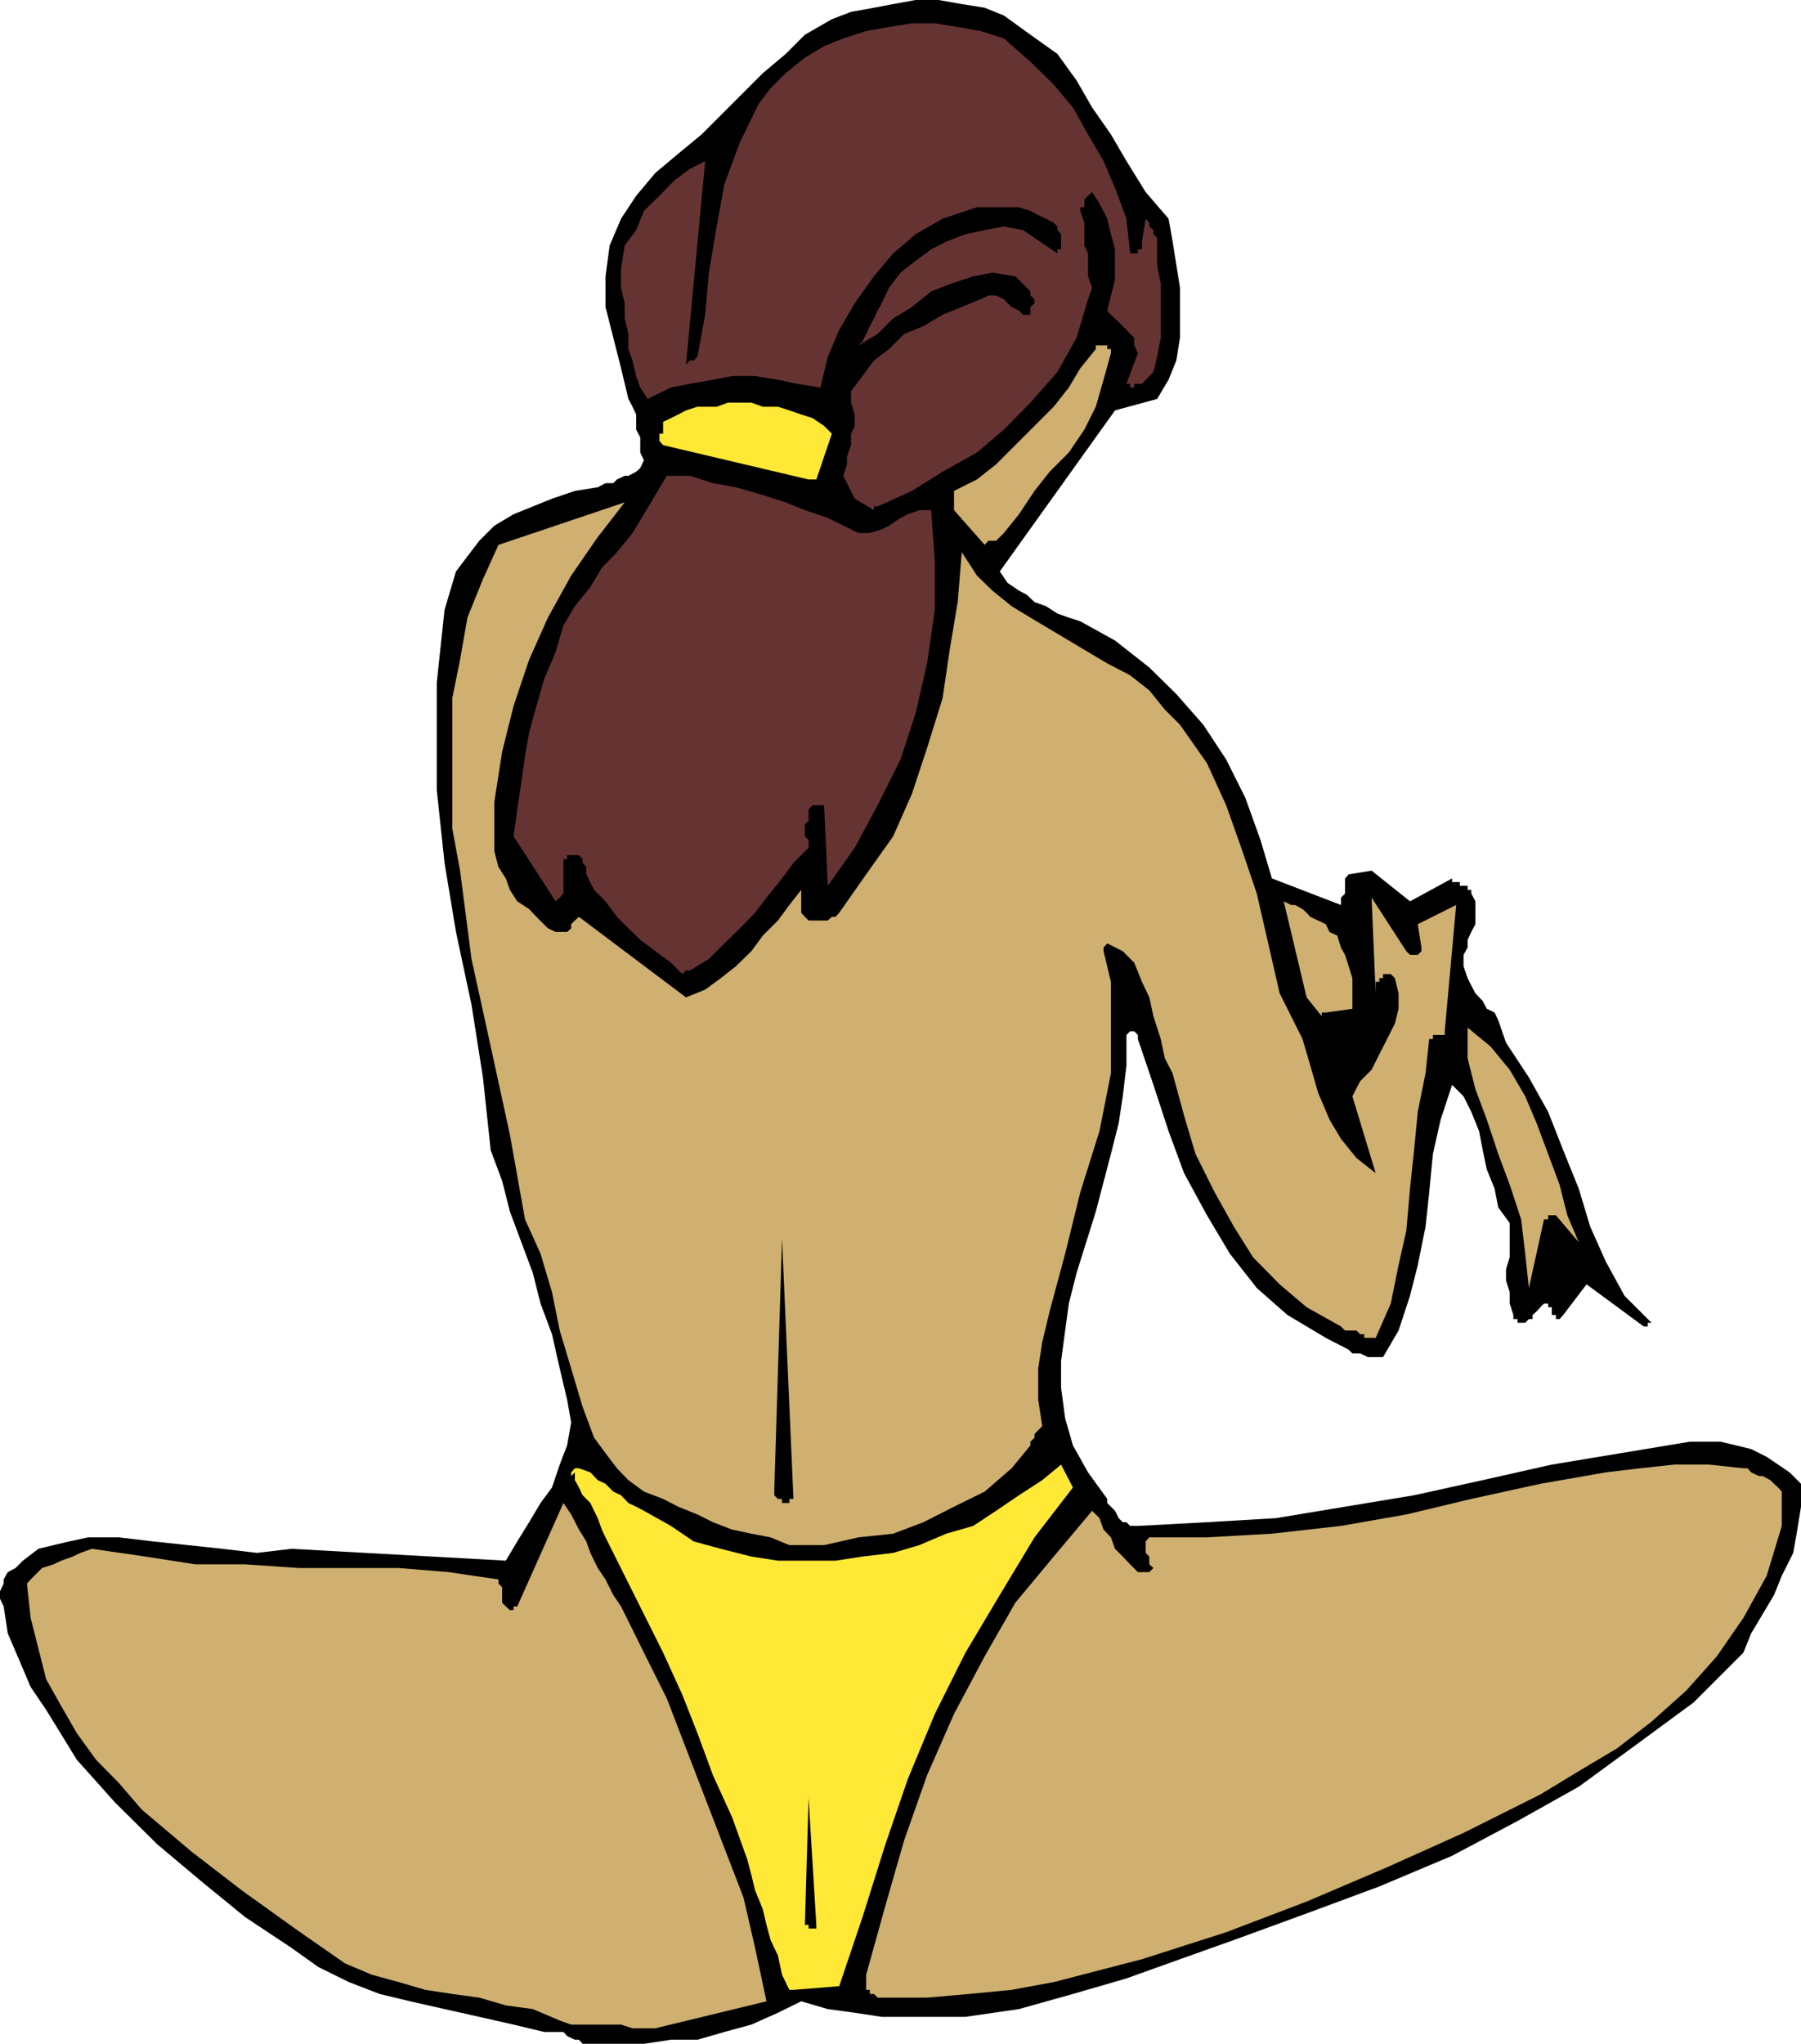
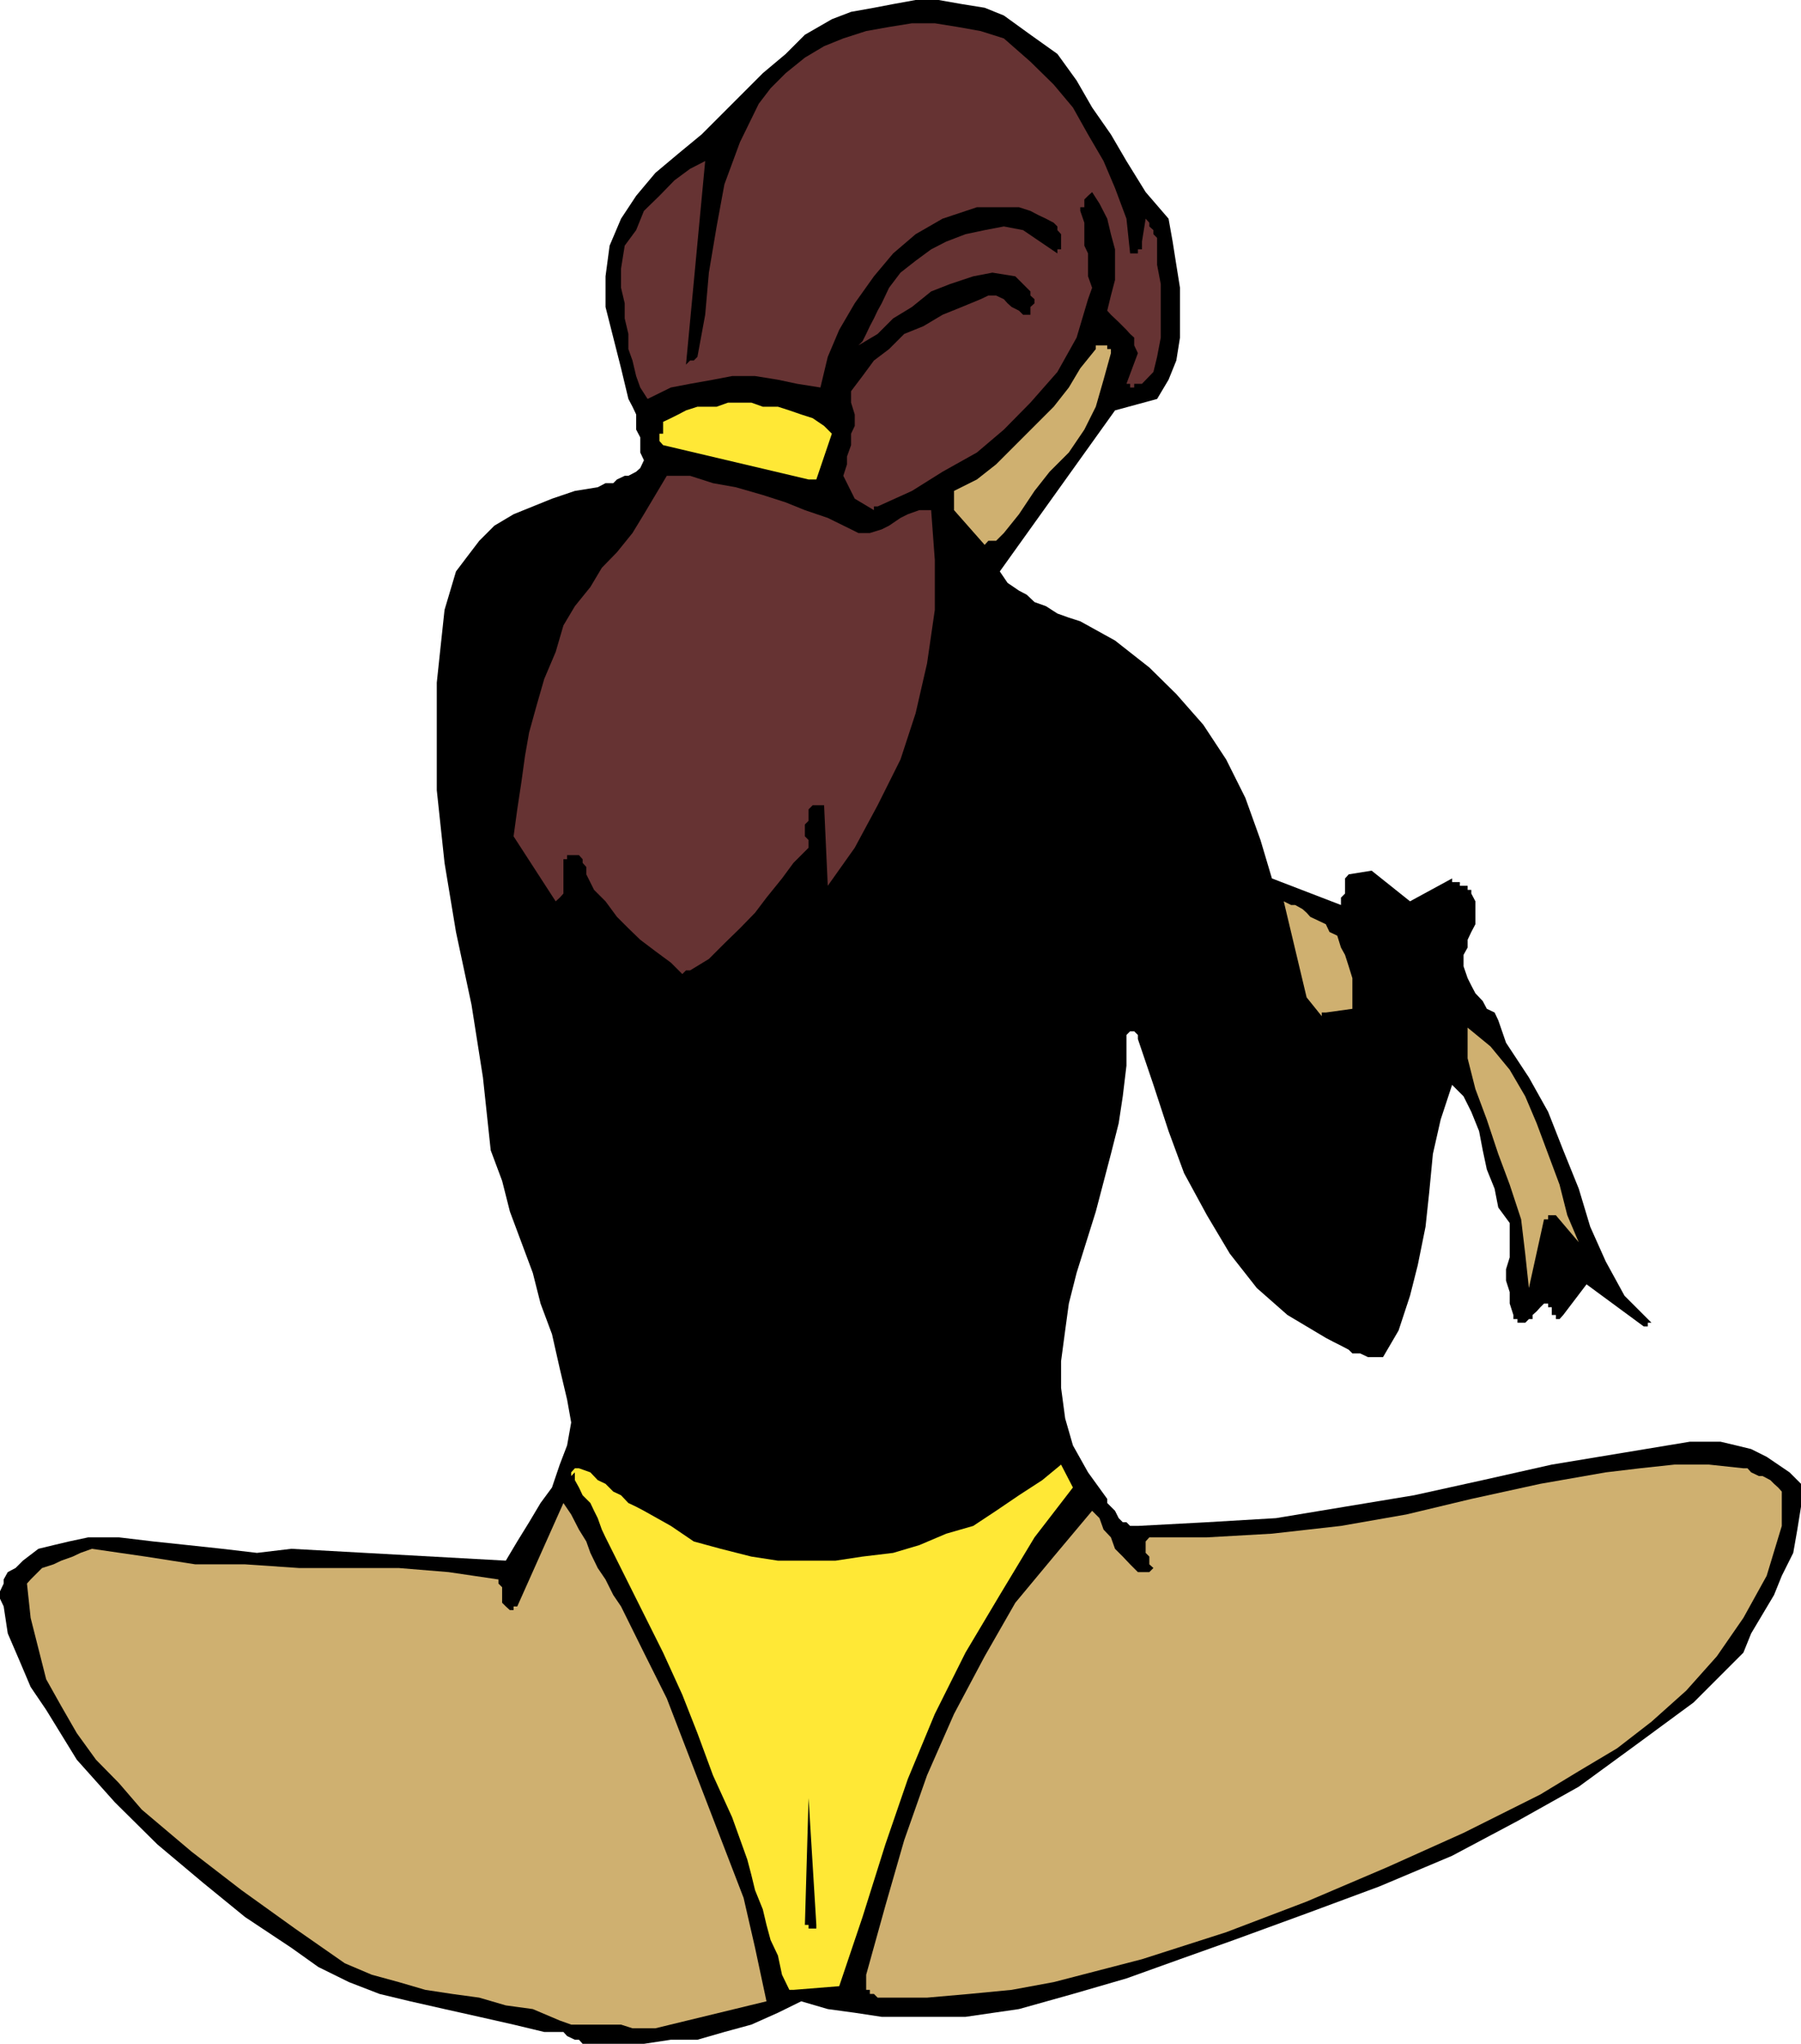
<svg xmlns="http://www.w3.org/2000/svg" height="480" viewBox="0 0 317.376 360" width="423.168">
  <path style="fill:#000" d="M242.27 600.945h10.152l4.752-.72h4.68l4.752-1.368 4.752-1.296 4.68-2.088 4.104-2.016 4.68 1.368 4.752.648 4.752.72h14.76l9.432-1.368 9.504-2.664 9.432-2.736 9.432-3.384 9.504-3.384 12.816-4.68 12.816-4.752 12.816-5.4 11.52-6.12 10.8-6.048 10.152-7.416 10.08-7.416 8.784-8.784 1.368-3.384 2.016-3.384 2.016-3.384 1.368-3.384 2.016-4.032.72-4.104.648-4.032v-4.032l-2.016-2.016-2.016-1.368-2.016-1.368-2.736-1.368-2.664-.648-2.736-.648h-5.4l-12.168 2.016-12.168 2.016-12.168 2.736-12.096 2.664-12.168 2.016-12.168 2.016-12.168.72-12.168.648h-1.368l-.648-.648h-.648l-.72-.72-.648-1.296-.72-.72-.648-.648v-.72l-3.384-4.68-2.664-4.752-1.368-4.752-.72-5.4v-4.68l.72-5.4.648-4.752 1.368-5.4 3.384-10.8 2.664-10.152 1.368-5.4.72-4.752.648-5.4v-5.4l.648-.648h.72l.648.648v.72l2.736 8.064 2.664 8.136 2.736 7.416 4.032 7.416 4.032 6.768 4.752 6.048 5.4 4.752 6.768 4.032 1.368.72 1.296.648 1.368.72.648.648h1.368l1.368.648h2.664l2.736-4.68 2.016-6.12 1.368-5.4 1.368-6.768.648-6.048.648-6.768 1.368-6.048 2.016-6.12 2.016 2.016 1.368 2.736 1.368 3.384.648 3.384.72 3.384 1.368 3.384.648 3.312 2.016 2.736v6.048l-.648 2.088v2.016l.648 2.016v2.016l.648 2.016v.72h.72v.648h1.368l.648-.648h.648v-.72l.72-.648.648-.72.648-.648h.72v.648h.648v1.368h.72v.72h.648l.648-.72 4.104-5.4 10.08 7.416h.72v-.648h.648l-4.752-4.752-3.312-6.048-2.736-6.12-2.016-6.696-2.736-6.768-2.664-6.768-3.384-6.048-4.032-6.12-1.368-3.96-.648-1.368-1.368-.648-.72-1.368-1.296-1.368-.72-1.368-.648-1.296-.72-2.088v-2.016l.72-1.296v-1.368l.648-1.368.72-1.368v-4.032l-.72-1.368v-.648h-.648v-.72h-1.368v-.648h-1.368v-.648l-7.416 4.032-6.768-5.4-4.032.648-.648.72v2.664l-.72.72v1.296l-12.168-4.68-2.016-6.768-2.664-7.416-3.384-6.768-4.032-6.12-4.752-5.4-4.752-4.68-6.048-4.752-6.12-3.384-2.016-.648-2.016-.72-2.016-1.296-2.016-.72-1.368-1.296-1.368-.72-2.016-1.368-1.368-2.016 20.304-28.368 7.416-2.016 2.016-3.384 1.368-3.384.648-4.032v-8.784l-.648-4.032-.648-4.104-.72-4.032-4.032-4.68-3.384-5.472-2.736-4.68-3.312-4.752-2.736-4.752-3.384-4.68-4.752-3.384-4.68-3.384-3.384-1.368-4.032-.648-4.104-.72h-4.032l-3.96.72-3.384.648-4.032.72-3.384 1.296-4.752 2.736-3.384 3.384-4.032 3.384-3.384 3.384-4.032 4.032-3.384 3.384-4.104 3.384-4.032 3.384-3.384 4.032-2.664 4.032-2.016 4.752-.72 5.4v5.4l1.368 5.4 1.368 5.4 1.296 5.4.72 1.368.648 1.368v2.664l.72 1.368v2.664l.648 1.368-.648 1.368-.72.648-1.368.72h-.648l-1.368.648-.648.648h-1.368l-1.368.72-4.032.648-4.032 1.368-3.384 1.368-3.384 1.368-3.384 2.016-2.664 2.664-2.088 2.736-2.016 2.664-2.016 6.768-.648 6.048-.72 6.768v18.936l1.368 12.816 2.016 12.168 2.736 12.816 2.016 12.816 1.368 12.816 2.016 5.4 1.368 5.4 2.016 5.4 2.016 5.4 1.368 5.4 2.016 5.4L237.59 482l1.296 5.472.72 4.032-.72 4.032-1.296 3.384-1.368 4.032-2.016 2.736-2.016 3.384-2.088 3.384-2.016 3.384-37.8-2.088-6.048.72-6.12-.72-6.048-.648-6.12-.648-6.048-.72h-5.4l-3.384.72-2.736.648-2.664.648-2.736 2.088-.648.648-.648.648-1.368.72-.72 1.296v.72l-.648 1.368v1.296l.648 1.368.72 4.752 2.016 4.68 2.016 4.752 2.736 4.032 5.4 8.784 6.696 7.488 7.488 7.416 8.064 6.768 7.416 6.048 8.136 5.4 4.752 3.384 5.4 2.664 5.4 2.088 5.4 1.296 6.048 1.368 6.12 1.368 6.048 1.368 5.4 1.296h3.384l.648.72 1.368.648h.72l.648.72z" transform="translate(-138.95 -240.945)" />
  <path style="fill:#cfb070" d="m254.438 598.209 19.584-4.752-2.016-9.432-2.016-8.784-3.384-8.784-3.384-8.784-3.384-8.784-3.384-8.784-4.032-8.064-4.032-8.136-1.368-2.016-1.368-2.736-1.368-2.016-1.296-2.664-.72-2.016-1.296-2.088-1.368-2.664-1.368-2.016-8.136 18.216h-.648v.648h-.648l-.72-.648-.648-.648v-2.737l-.648-.648v-.72l-8.784-1.296-8.784-.72h-17.568l-9.504-.648h-8.784l-8.784-1.368-9.432-1.368-2.016.72-1.368.648-2.016.72-1.368.648-2.016.648-1.368 1.368-.648.648-.648.72.648 6.048 1.368 5.4 1.368 5.4 2.664 4.752 2.736 4.752 3.384 4.68 4.032 4.104 4.032 4.68 8.784 7.416 8.784 6.768 9.432 6.768 8.784 6.12 4.752 2.016 4.752 1.296 4.68 1.368 4.752.72 4.752.648 4.68 1.368 4.752.648 4.752 2.016 2.016.72h8.784l2.016.648h2.016zm39.888-5.4h7.992l7.416-.648 7.488-.72 7.416-1.368 15.552-4.032 14.832-4.752 14.184-5.4 14.184-6.048 13.464-6.048 13.536-6.768 6.768-4.104 6.768-4.032 6.048-4.68 6.12-5.472 5.4-6.048 4.68-6.768 4.104-7.416 2.664-8.784v-6.048l-.648-.72-.72-.648-.648-.648-1.368-.72h-.648l-1.368-.648-.648-.72h-.72l-6.048-.648h-6.12l-6.048.648-6.048.72-11.52 2.016-12.168 2.664-11.448 2.736-11.52 2.016-12.168 1.368-11.448.648h-10.152l-.648.72v2.016l.648.648v1.368l.72.648-.72.72h-2.016l-1.368-1.368-1.296-1.368-1.368-1.368-.72-2.016-1.296-1.368-.72-2.016-1.296-1.296-6.768 8.064-6.768 8.136-5.4 9.432-5.4 10.152-4.752 10.8-4.032 11.448-3.312 11.52-3.384 12.168v2.664h.648v.72h.72l.648.648z" transform="translate(-138.95 -240.945)" />
  <path style="fill:#ffe836" d="m278.774 591.44 8.064-.647 4.104-12.168 4.032-12.816 3.96-11.52 4.752-11.448 5.4-10.8 6.048-10.152 6.12-10.152 6.768-8.784-2.088-4.032-3.312 2.736-4.104 2.664-4.032 2.736-4.032 2.664-4.752 1.368-4.752 2.016-4.608 1.368-5.4.648-4.752.72h-10.152l-4.68-.72-5.4-1.368-4.752-1.296-4.032-2.736-4.752-2.664-1.368-.72-1.368-.648-1.296-1.368-1.368-.648-1.368-1.368-1.368-.648-1.296-1.368-2.016-.72v-.648.648h-.72l-.648.72v.648l.648-.648v1.368l.72 1.296.648 1.368 1.368 1.368.648 1.368.648 1.296.72 2.016.648 1.368 3.384 6.768 3.384 6.768 3.384 6.768 3.384 7.416 2.664 6.768 2.736 7.416 3.384 7.416 2.664 7.416.72 2.736.648 2.664 1.368 3.384.648 2.736.72 2.664 1.296 2.736.72 3.384 1.296 2.664h.72z" transform="translate(-138.95 -240.945)" />
  <path style="fill:#000" d="M282.158 580.64h.648v-.647l-1.368-22.32-.648 22.32h.648v.648z" transform="translate(-138.95 -240.945)" />
-   <path style="fill:#cfb070" d="M278.054 513.105h6.12l6.048-1.368 6.12-.648 5.328-2.016 5.4-2.736 5.4-2.664 4.752-4.104 3.312-4.032v-.648l.72-.72v-.648l.648-.648.72-.72-.72-4.68V482l.72-4.68 1.296-5.4 2.736-10.152 2.664-10.8 3.384-10.8 2.016-10.152v-16.128l-1.296-5.4v-.648l.648-.72 2.736 1.368 2.016 2.016 1.368 3.384 1.296 2.736.72 3.312 1.296 4.032.72 3.384 1.368 2.664 2.016 7.416 2.016 6.768 3.384 6.768 3.384 6.048 3.384 5.4 4.68 4.752 4.752 4.032 6.048 3.384.72.72h2.016l.648.648h.72v.648h2.016l2.664-6.048 1.368-6.768 1.368-6.048.648-7.416.72-6.768.648-6.768 1.368-6.768.648-6.048h.648v-.72h2.088v-.648l2.016-22.248-6.768 3.384.648 4.104v.648l-.648.648h-1.368l-.648-.648-6.12-9.432.72 16.848v-2.016h.648v-.648h.648v-.72h1.368l.72.72.648 2.664v2.736l-.648 2.592-1.368 2.736-1.368 2.664-1.368 2.736-2.016 2.016-1.368 2.664 4.104 13.536-3.384-2.664-2.736-3.384-2.016-3.384-2.016-4.752-1.368-4.752-1.368-4.68-2.016-4.032-2.016-4.032-2.016-8.784-2.016-8.784-2.736-8.064-2.664-7.488-3.384-7.416-4.752-6.768-2.664-2.664-2.736-3.384-3.384-2.664-4.032-2.088-3.384-2.016-3.384-2.016-3.384-2.016-3.384-2.016-3.312-2.016-3.384-2.736-2.736-2.664-2.664-4.104-.72 8.784-1.368 8.136-1.296 8.784-2.736 8.784-2.664 8.064-3.312 7.488-4.752 6.696-4.752 6.768-.648.72h-.648l-.72.648h-3.384l-.648-.648-.648-.72v-4.032l-2.088 2.664-2.016 2.736-2.664 2.664-2.016 2.736-2.736 2.664-2.664 2.088-2.736 2.016-3.384 1.368-18.864-14.184-.72.648-.648.648v.72l-.72.648h-2.016l-1.368-.648-2.016-2.016-1.296-1.368-2.088-1.368-1.296-2.016-.72-2.016-1.296-2.016-.72-2.736v-8.784l1.368-8.784 2.016-8.064 2.736-8.136 3.312-7.416 4.104-7.416 4.68-6.768 4.752-6.12-22.248 7.488-2.736 6.048-2.736 6.768-1.296 7.416-1.368 6.768v22.968l1.368 7.416 2.016 15.552 3.384 15.408 3.384 15.552 2.664 14.904 2.736 6.048 2.016 6.768 1.368 6.768 2.016 6.696 2.016 6.768 2.016 5.4 2.016 2.736 2.016 2.664 2.016 2.088 2.736 2.016 3.384 1.296 2.664 1.368 3.384 1.368 2.736 1.368 3.384 1.296 3.384.72 3.384.648z" transform="translate(-138.95 -240.945)" />
  <path style="fill:#000" d="M278.054 505.689v-.72h.72l-2.016-45.864-1.368 44.568v.648l.648.648h.72v.72h1.296z" transform="translate(-138.95 -240.945)" />
  <path style="fill:#cfb070" d="m408.374 467.817 2.664-12.096h.72V455h1.368l4.032 4.752-2.016-4.752-1.368-5.4-2.016-5.4-2.016-5.4-2.016-4.752-2.736-4.68-3.384-4.104-4.032-3.312v5.4l1.368 5.4 2.016 5.4 2.016 6.048 2.016 5.4 2.016 6.12.72 6.048zm-35.784-48.528 4.68-.648v-5.4l-.648-2.088-.648-2.016-.72-1.296-.648-2.088-1.368-.648-.648-1.368-1.368-.648-1.368-.648-.648-.72-.72-.648-1.296-.72h-.72l-1.296-.648 4.032 16.92 2.664 3.312v-.648h.72z" transform="translate(-138.95 -240.945)" />
  <path style="fill:#633" d="m260.558 411.873 3.312-2.016 2.736-2.736 2.736-2.664 2.664-2.736 2.016-2.664 2.736-3.384 2.016-2.736 2.664-2.664v-1.368l-.648-.648v-2.088l.648-.648v-2.016l.72-.72h2.016l.648 14.184 4.752-6.696 4.032-7.488 4.032-8.064 2.664-8.136 2.016-8.784 1.368-9.432v-8.784l-.648-8.784h-2.088l-2.016.72-1.296.648-2.016 1.368-1.296.648-2.088.648h-2.016l-1.296-.648-4.104-2.016-4.032-1.368-3.384-1.368-4.032-1.296-4.752-1.368-4.032-.72-4.032-1.296h-4.104l-2.016 3.384-2.016 3.384-2.016 3.312-2.736 3.384-2.664 2.736-2.016 3.384-2.736 3.384-2.016 3.384-1.368 4.68-2.016 4.752-1.368 4.752-1.296 4.68-.72 4.104-.648 4.68-.72 4.752-.648 4.752 7.416 11.448.72-.648.648-.72v-6.048h.648v-.72h2.088l.648.72v.648l.648.72v1.296l1.368 2.736 2.016 2.016 2.016 2.736 2.016 2.016 2.088 2.016 2.664 2.016 2.736 2.016 2.016 2.016.648-.648h.72z" transform="translate(-138.95 -240.945)" />
  <path style="fill:#cfb070" d="M313.118 336.2h1.368l.648-.647.72-.72 2.664-3.312 2.736-4.104 2.664-3.384 3.384-3.384 2.736-4.032 2.016-4.032 1.368-4.752 1.296-4.68v-.72h-.648v-.648h-2.016v.648l-2.736 3.384-2.016 3.384-2.664 3.384-3.384 3.384-3.384 3.384-3.384 3.384-3.384 2.664-4.032 2.016v3.384l5.4 6.12.648-.72z" transform="translate(-138.95 -240.945)" />
  <path style="fill:#633" d="m293.606 330.153 6.048-2.736 5.4-3.384 6.048-3.384 4.752-4.032 4.68-4.752 4.752-5.4 3.384-6.048 2.016-6.768.72-2.016-.72-2.016v-4.032l-.648-1.368v-4.032l-.72-2.088v-.648h.72v-1.369l.648-.648.72-.648 1.296 2.016 1.368 2.664.648 2.736.72 2.664v5.4l-.72 2.736-.648 2.664.648.72 1.368 1.296.72.72.648.648.648.72.72.648v1.368l.648 1.368-2.016 5.4h.648v.648h.72v-.648h1.368l2.016-2.088.648-2.664.648-3.384v-9.432l-.648-3.384v-4.752l-.648-.648v-.72l-.72-.648v-.648l-.648-.72-.648 4.032v1.369h-.72v.72h-1.368l-.648-6.12-2.016-5.4-2.016-4.752-2.736-4.68-2.664-4.752-3.384-4.032-4.104-4.032-4.68-4.104-4.104-1.296-4.032-.72-4.032-.648h-4.032l-4.032.648-4.032.72-4.032 1.296-3.384 1.368-3.384 2.016-3.384 2.736-2.664 2.664-2.088 2.736-3.312 6.768-2.736 7.416-1.368 7.416-1.368 8.136-.648 7.416-1.368 7.416-.648.648h-.648l-.72.72 3.384-35.856-2.664 1.368-2.736 2.016-2.664 2.736-2.736 2.664-1.368 3.384-2.016 2.736-.648 4.032v3.384l.648 2.736v2.664l.648 2.736v2.664l.72 2.016.648 2.736.72 2.016 1.296 2.016 4.104-2.016 3.384-.648 4.032-.72 3.384-.648h4.032l4.032.648 3.384.72 4.104.648 1.296-5.4 2.016-4.752 2.736-4.68 3.384-4.752 3.384-4.032 3.96-3.384 4.752-2.736 6.048-2.016h7.416l2.016.648 1.368.72 1.368.648 1.368.72.648.648v.648l.648.72v2.664h-.648v.72l-6.048-4.104-3.384-.648-3.384.648-3.384.72-3.384 1.296-2.664 1.368-2.736 2.016-2.664 2.088-2.016 2.664-.648 1.368-.648 1.368-.72 1.296-.648 1.368-.72 1.368-.648 1.368-.648 1.296-.72.72 3.384-2.016 2.736-2.736 3.312-2.016 3.384-2.736 3.312-1.296 4.104-1.368 3.384-.648 4.032.648.648.648.72.72.648.648.648.648v.72l.72.648v.72l-.72.648v1.368h-1.296l-.72-.72-1.296-.648-.72-.648-.648-.72-1.368-.648h-1.368l-1.368.648-3.312 1.368-3.384 1.368-3.384 2.016-3.384 1.368-2.664 2.664-2.664 2.016-2.016 2.736-2.016 2.664v2.016l.648 2.088v2.016l-.648 1.368v2.016l-.72 2.016v1.368l-.648 2.016 2.016 4.032 3.384 2.016v-.648h.648z" transform="translate(-138.95 -240.945)" />
  <path style="fill:#ffe836" d="M281.438 325.4h1.368l2.736-8.063-1.368-1.368-2.016-1.368-2.016-.648-2.088-.72-2.016-.648h-2.664l-2.016-.72h-4.104l-2.016.72h-3.384l-2.016.648-1.368.72-1.296.648-1.368.648v2.088h-.648v1.296l.648.72z" transform="translate(-138.95 -240.945)" />
</svg>